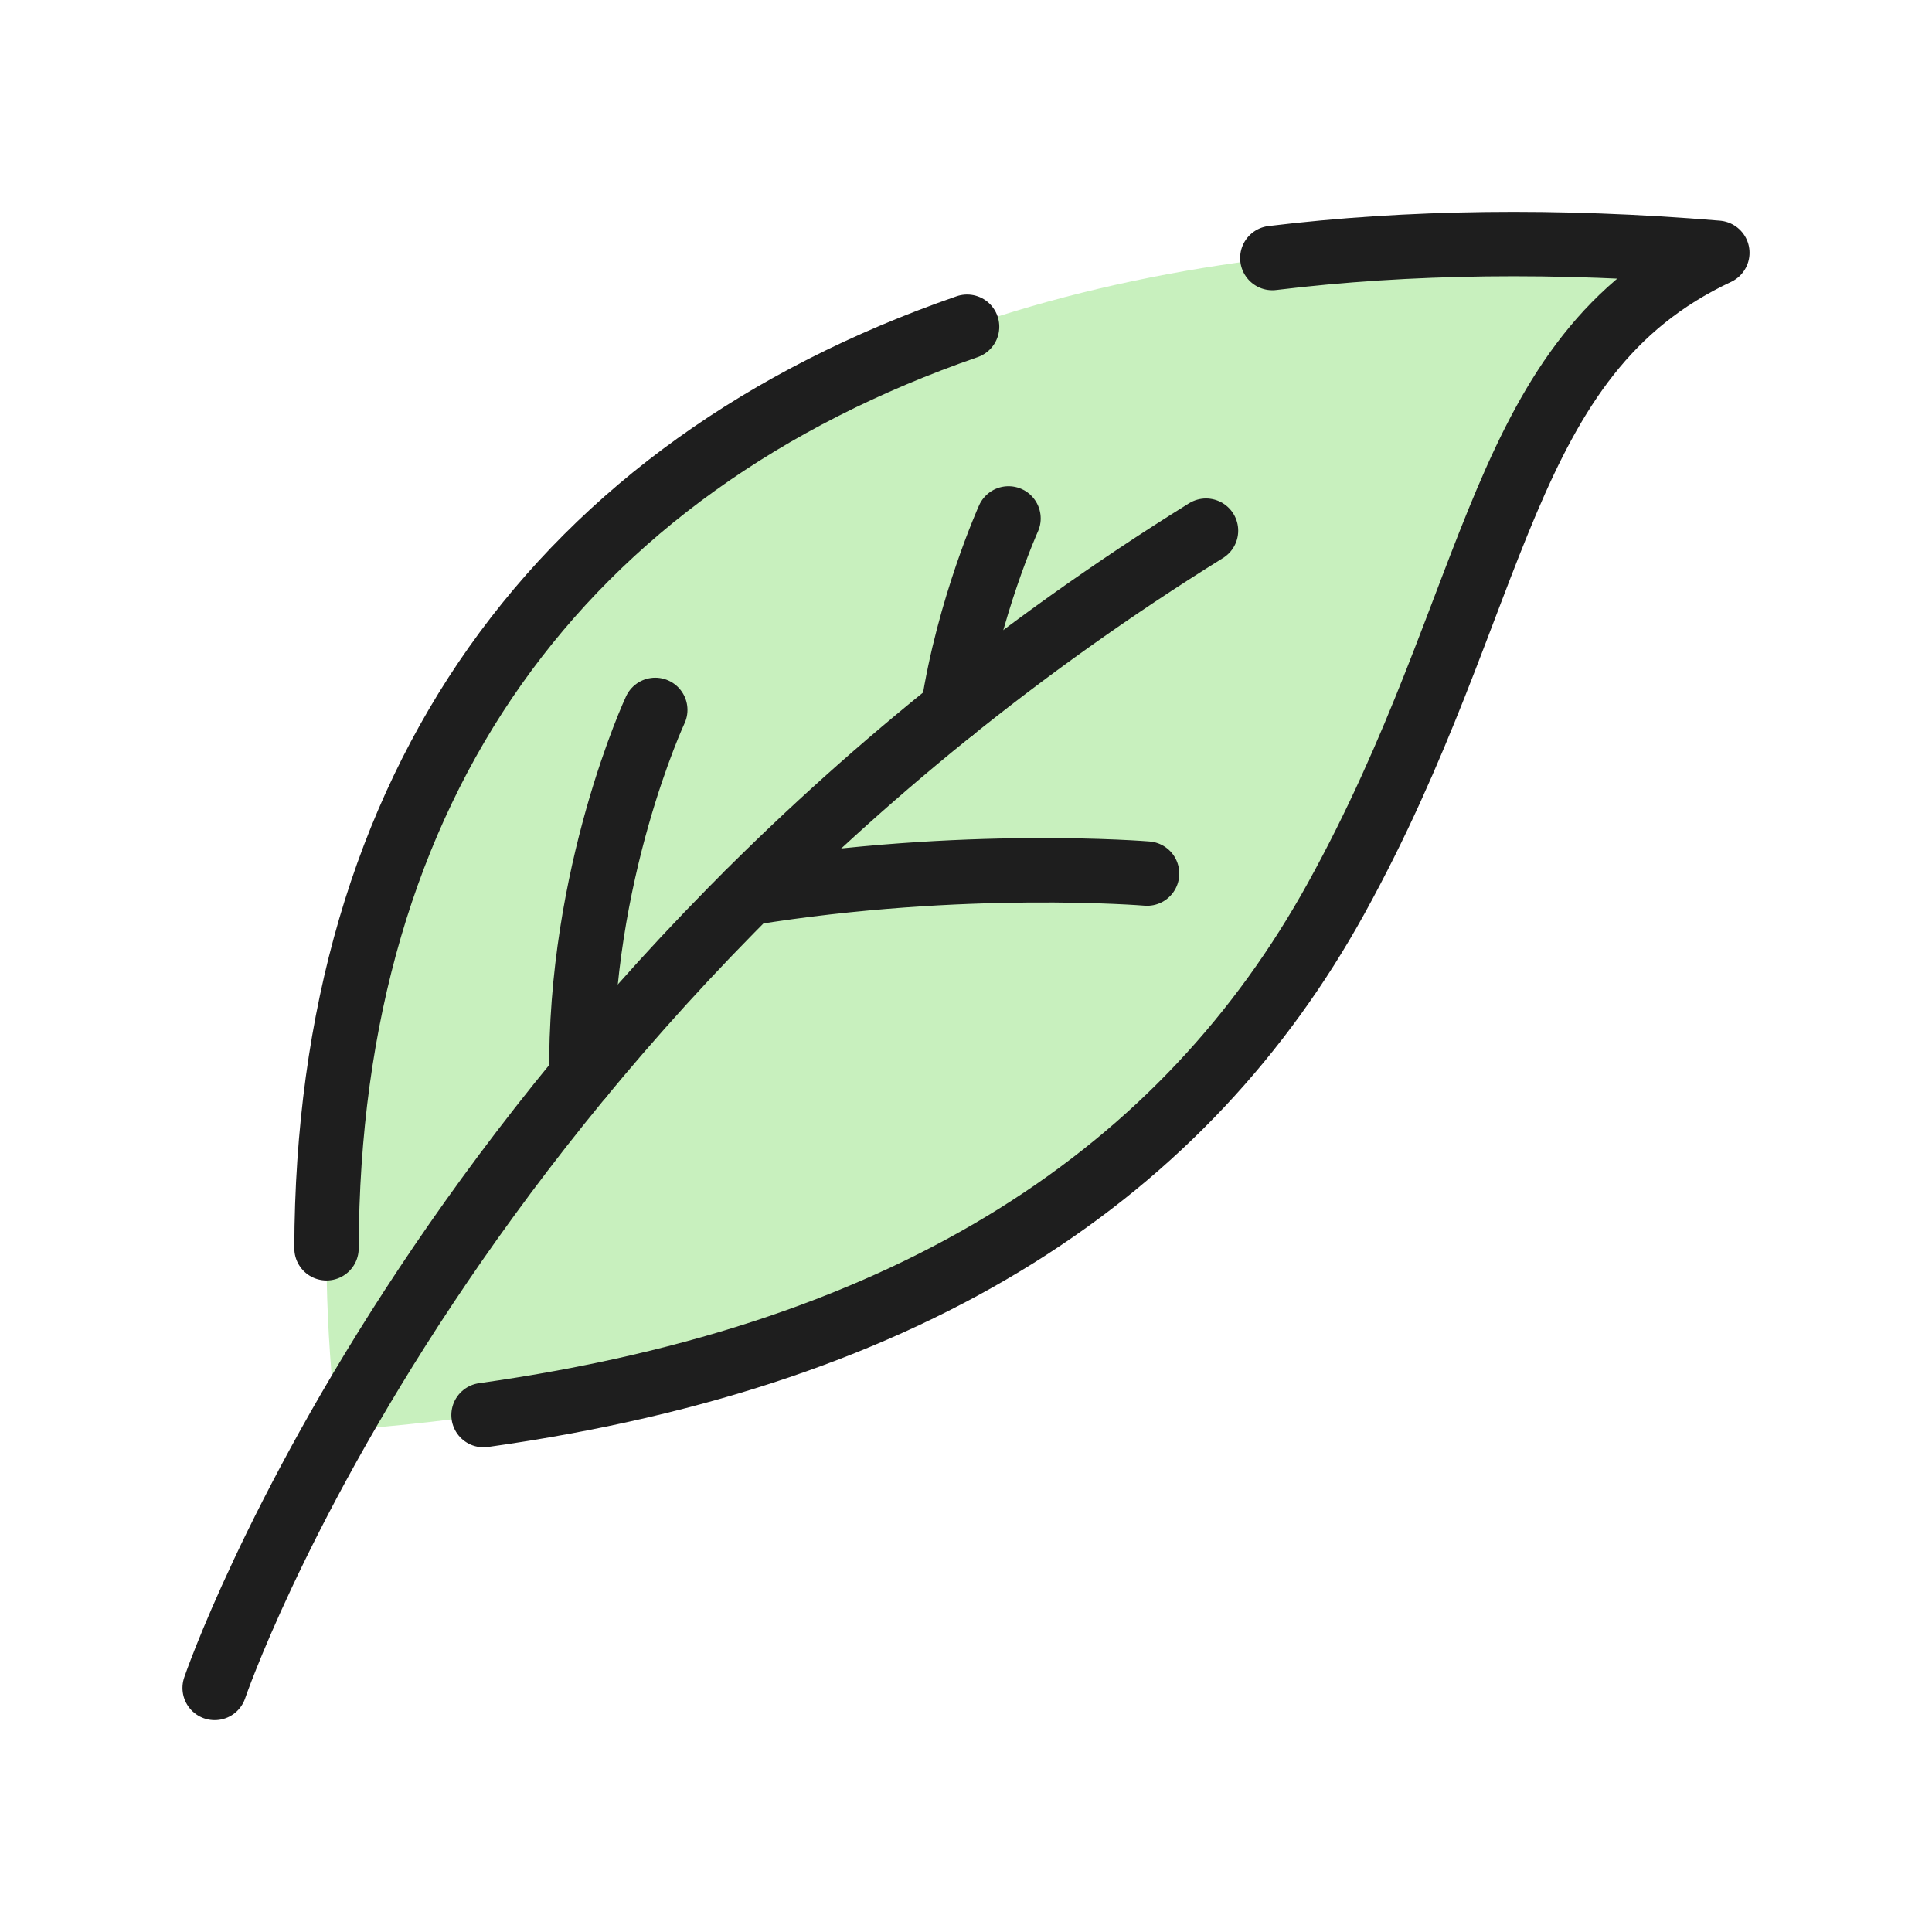
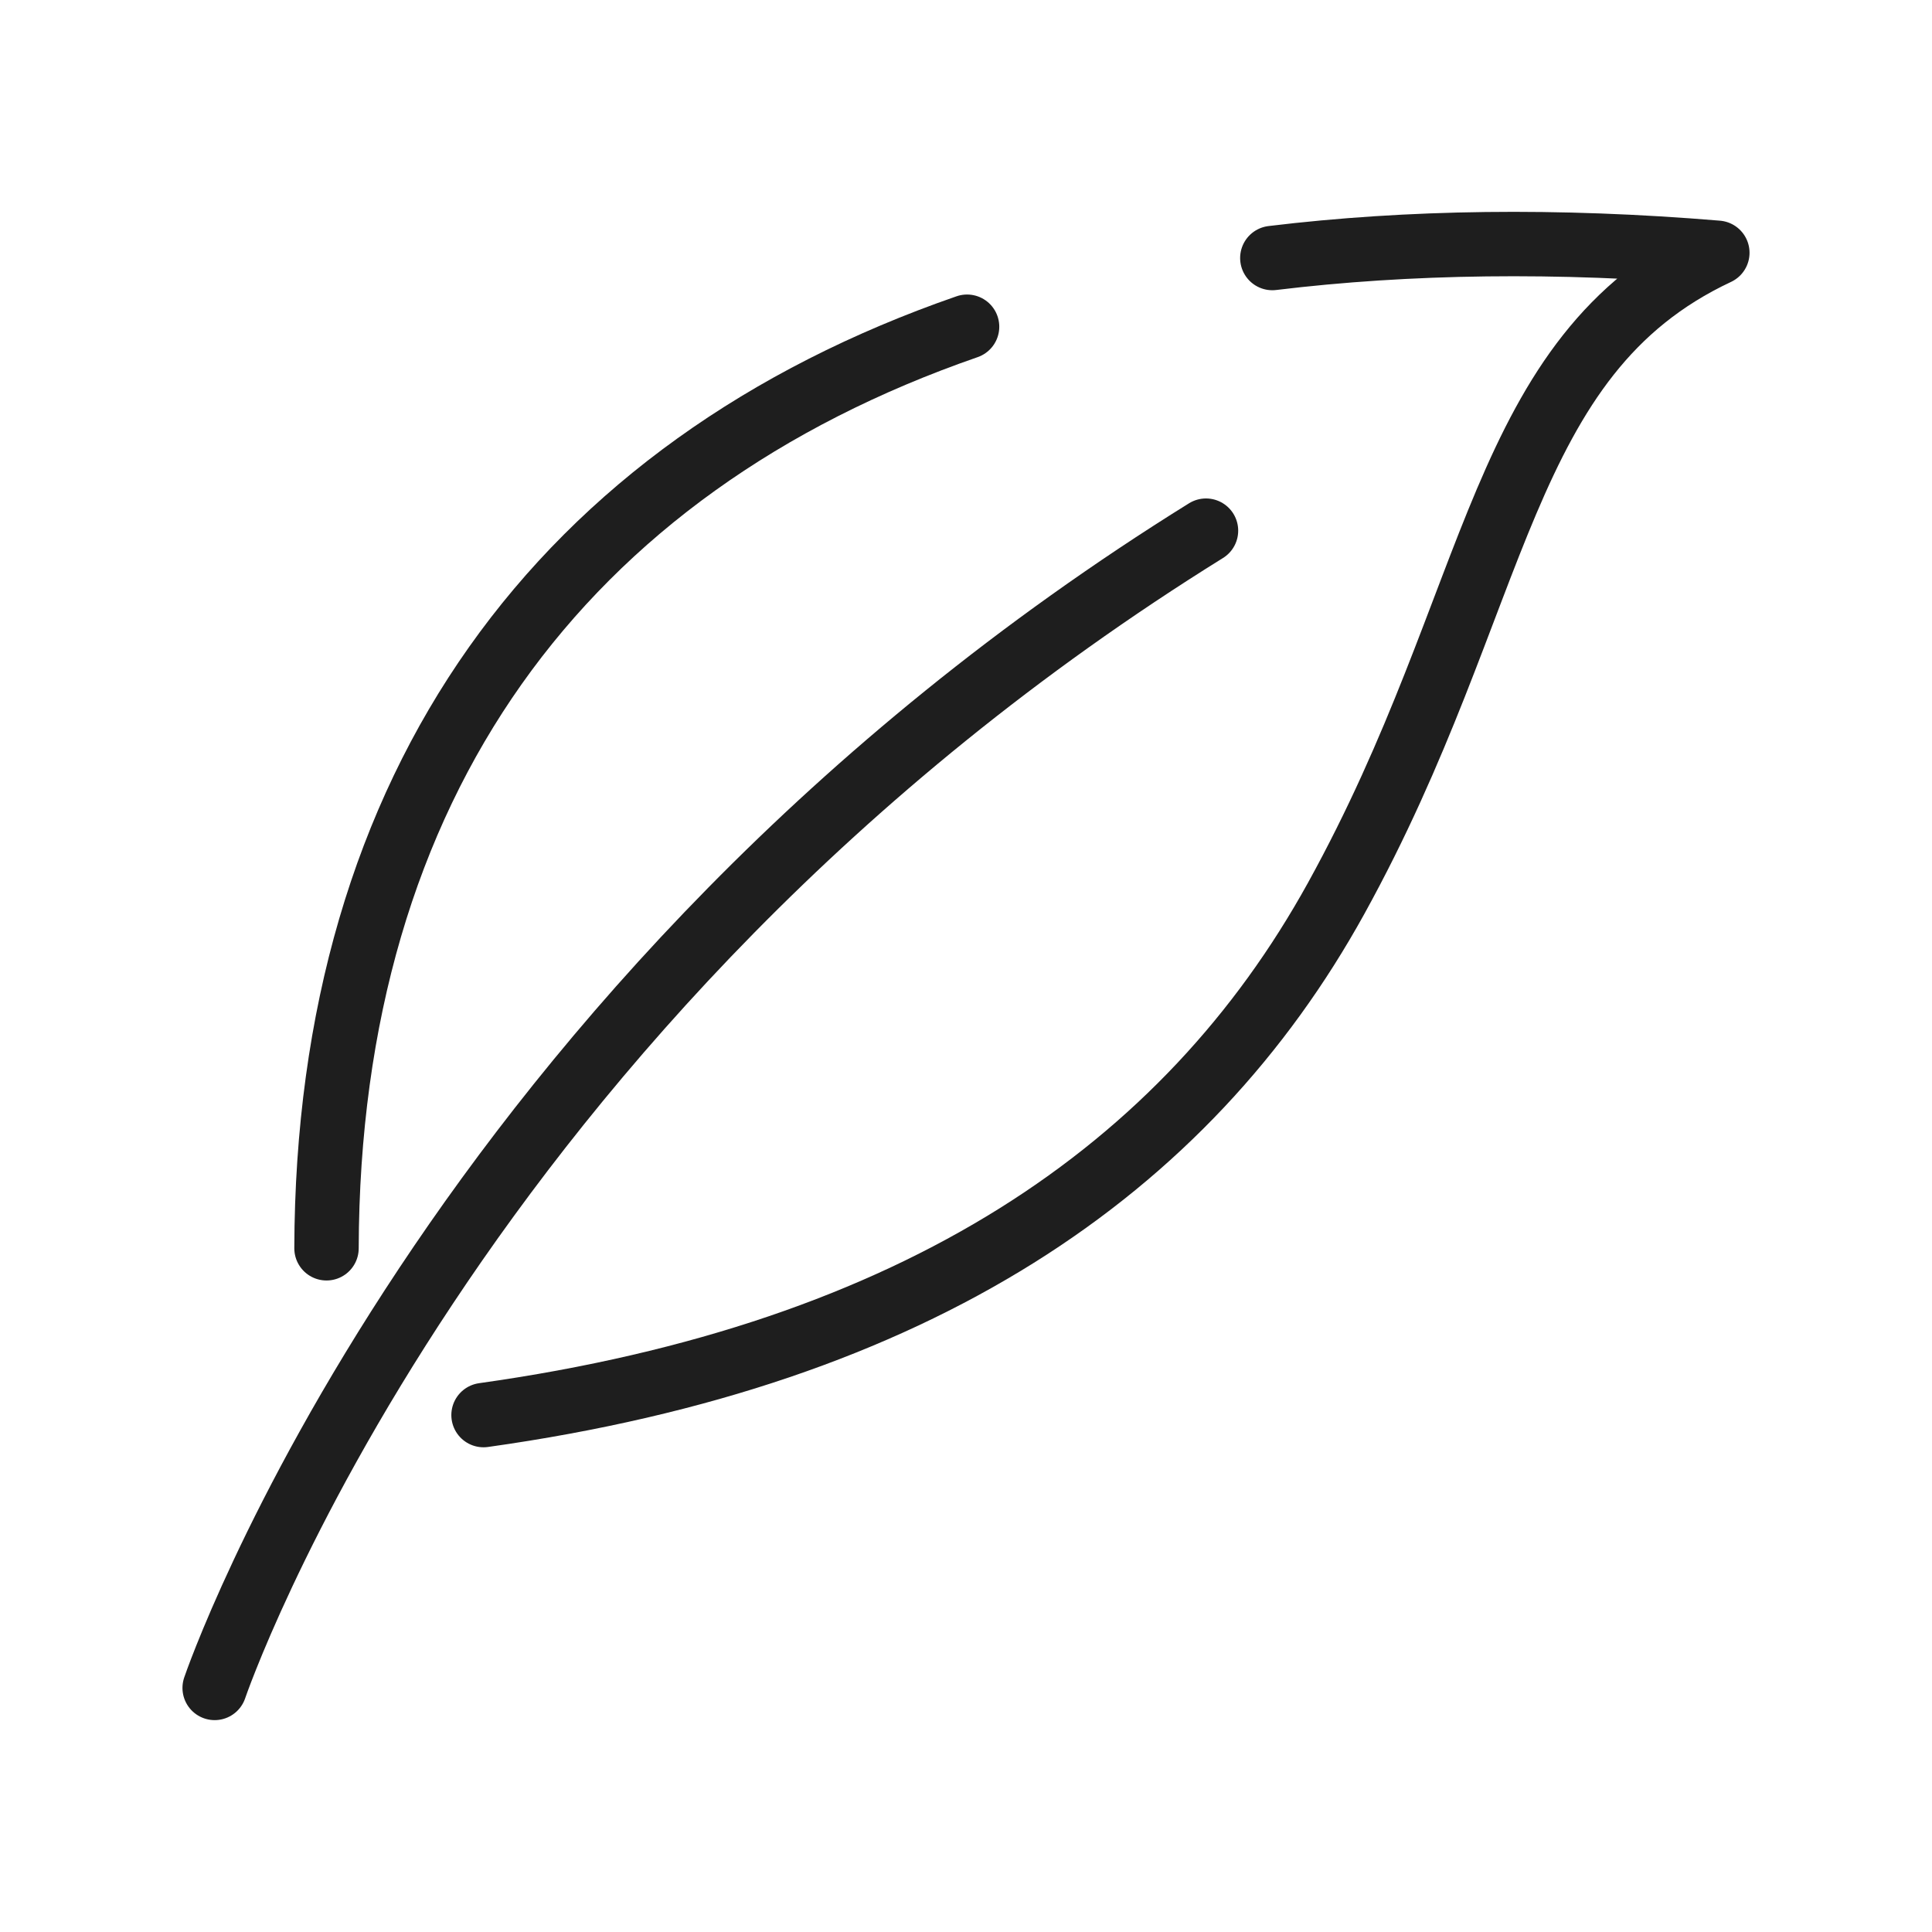
<svg xmlns="http://www.w3.org/2000/svg" id="_レイヤー_1" data-name="レイヤー 1" viewBox="0 0 180 180">
  <defs>
    <style>
      .cls-1, .cls-2 {
        fill: none;
      }

      .cls-1, .cls-3 {
        stroke-width: 0px;
      }

      .cls-2 {
        stroke: #1e1e1e;
        stroke-linecap: round;
        stroke-linejoin: round;
        stroke-width: 6px;
      }

      .cls-3 {
        fill: #c8f0be;
      }
    </style>
  </defs>
  <rect class="cls-1" width="180" height="180" />
  <g>
-     <path class="cls-3" d="M31.41,133.28C22.51,56.55,73.91,16.43,160,23.55c-20.48,9.6-20.06,32.16-35.52,60.16s-44.46,46.06-93.07,49.57Z" />
    <g>
      <path class="cls-2" d="M20,157.26s21.73-63.94,92.36-107.82" />
      <path class="cls-2" d="M118.54,24.04c12.69-1.54,26.56-1.73,41.46-.49-20.48,9.6-20.06,32.16-35.52,60.16-13.96,25.28-38.95,42.45-79.43,48.13" />
      <path class="cls-2" d="M30.42,116.3c.11-43.36,21.94-72.78,59.68-85.86" />
-       <path class="cls-2" d="M54.17,100.3c-.24-18.91,6.88-34.16,6.88-34.16" />
-       <path class="cls-2" d="M69.71,83.22c20.11-3.25,37.16-1.83,37.16-1.83" />
-       <path class="cls-2" d="M88.78,66.14c1.45-9.54,5.18-17.84,5.18-17.84" />
    </g>
  </g>
</svg>